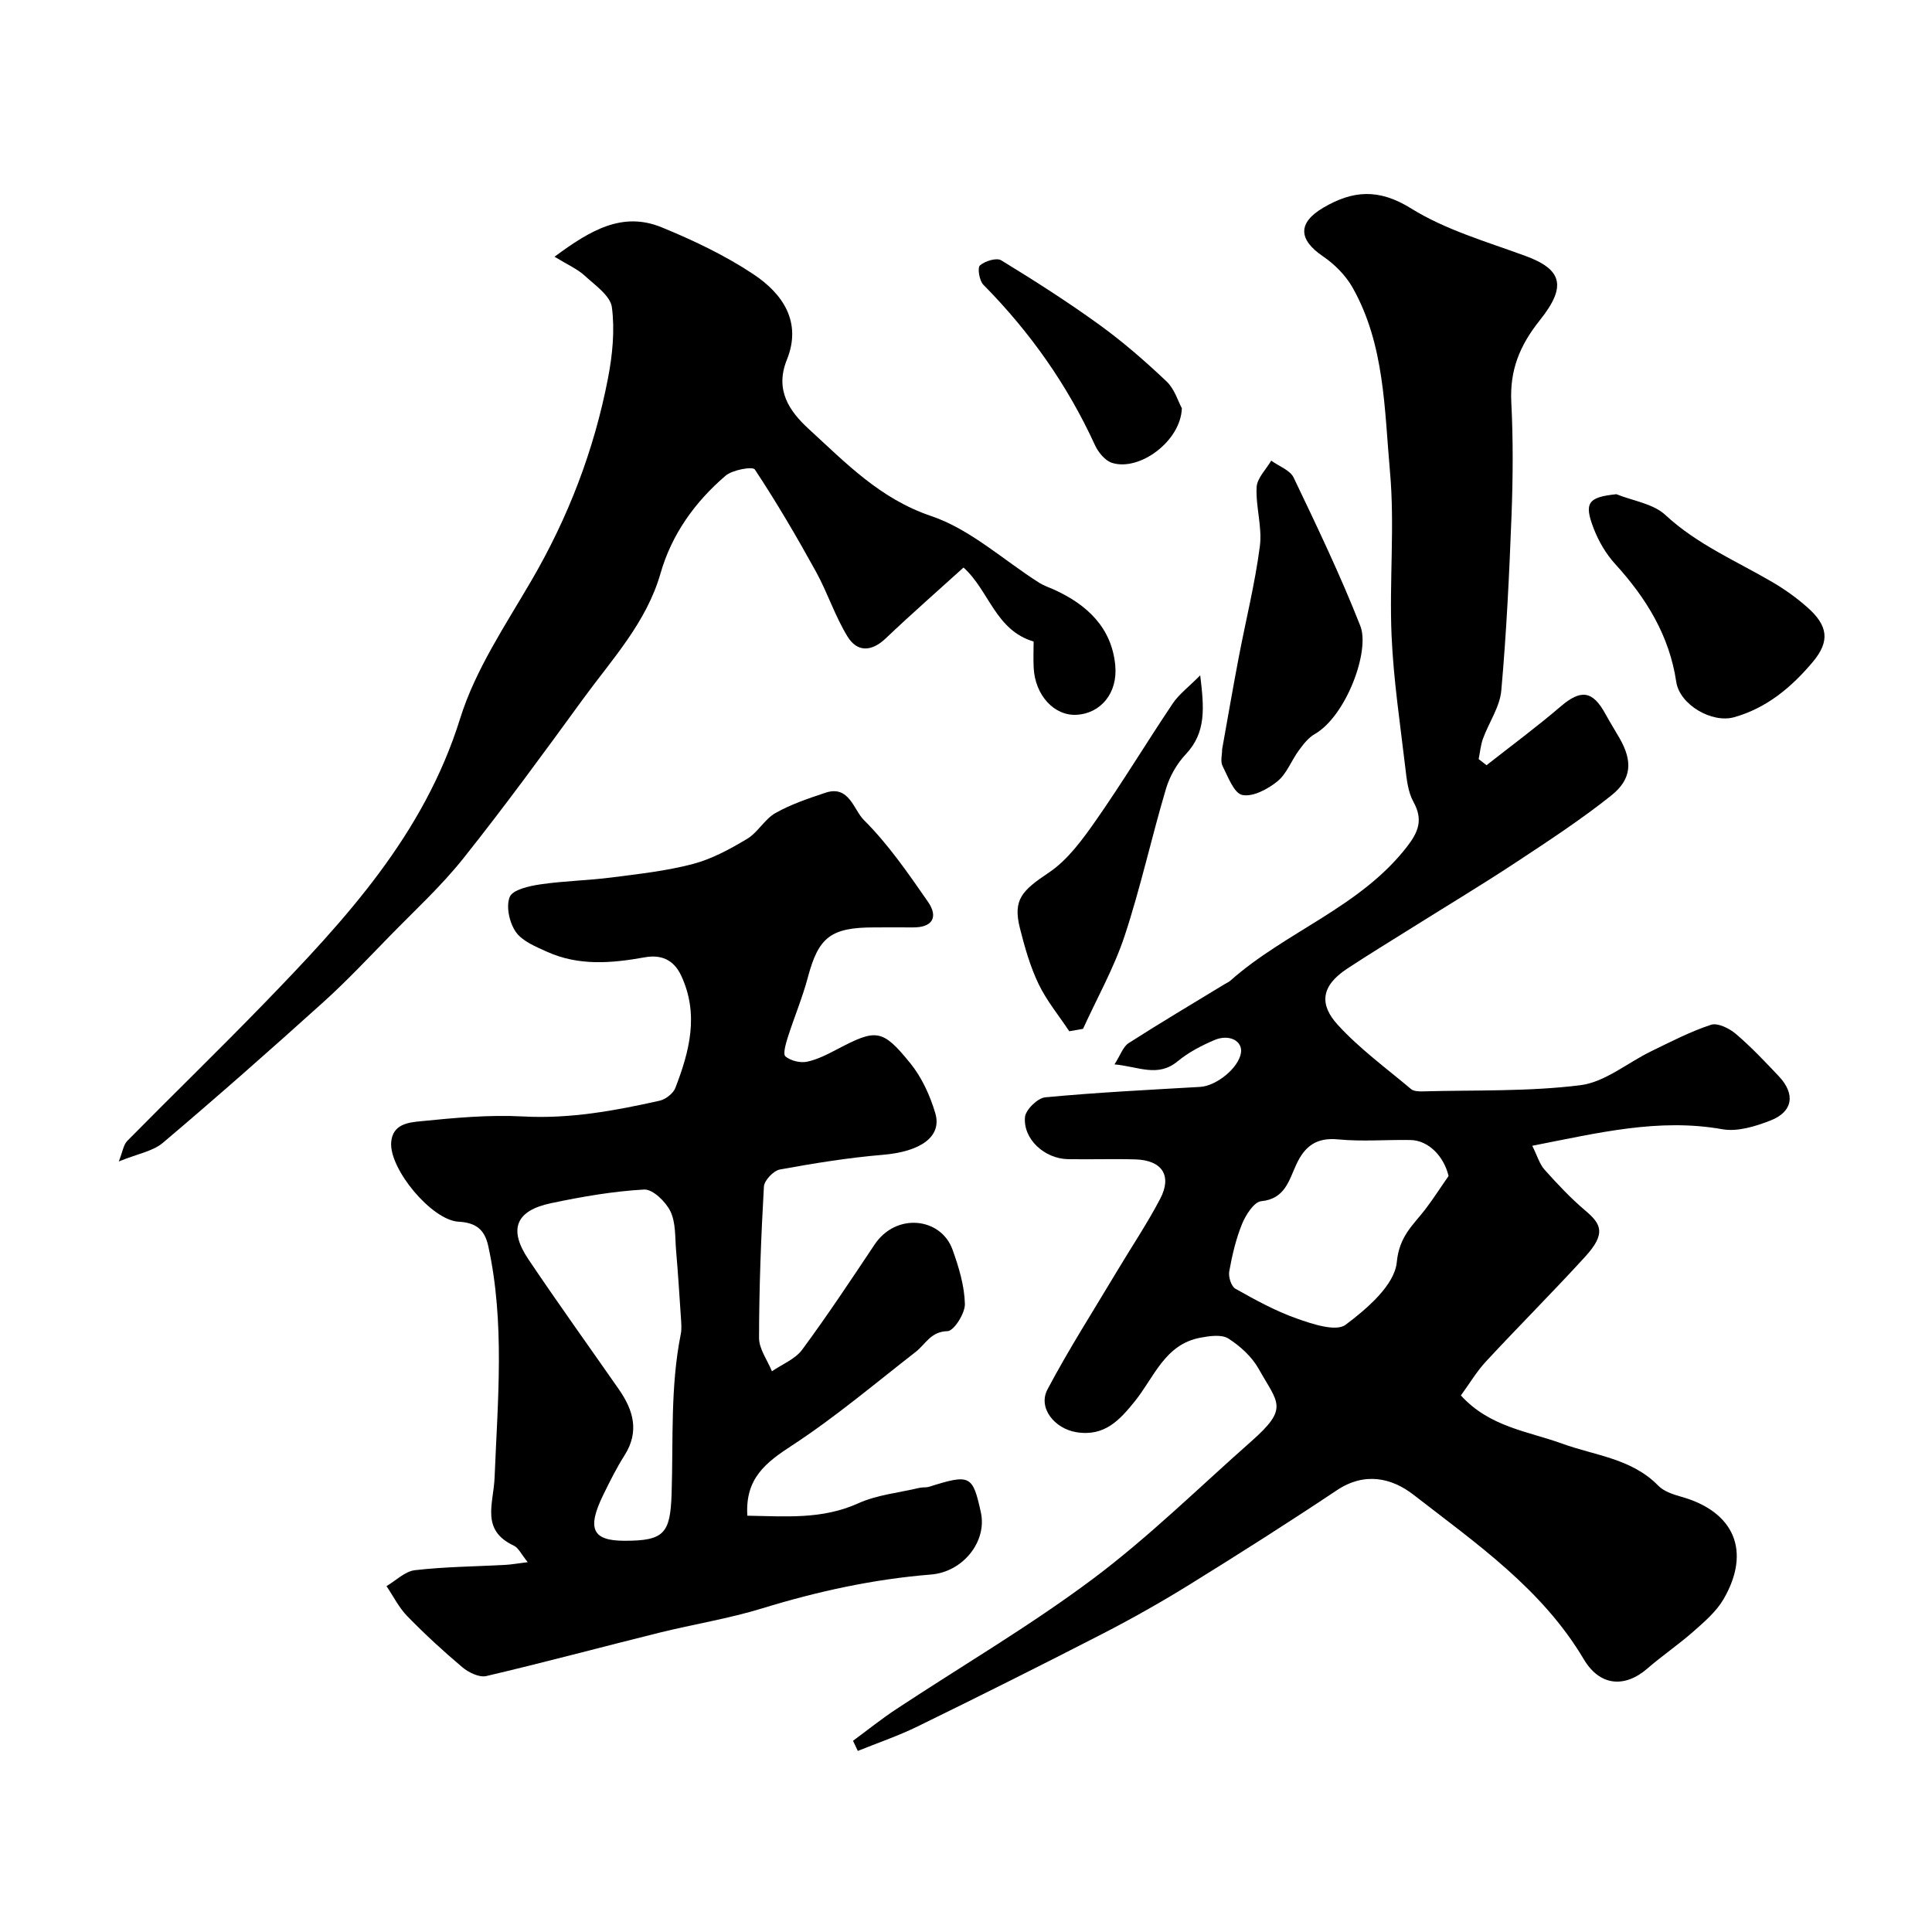
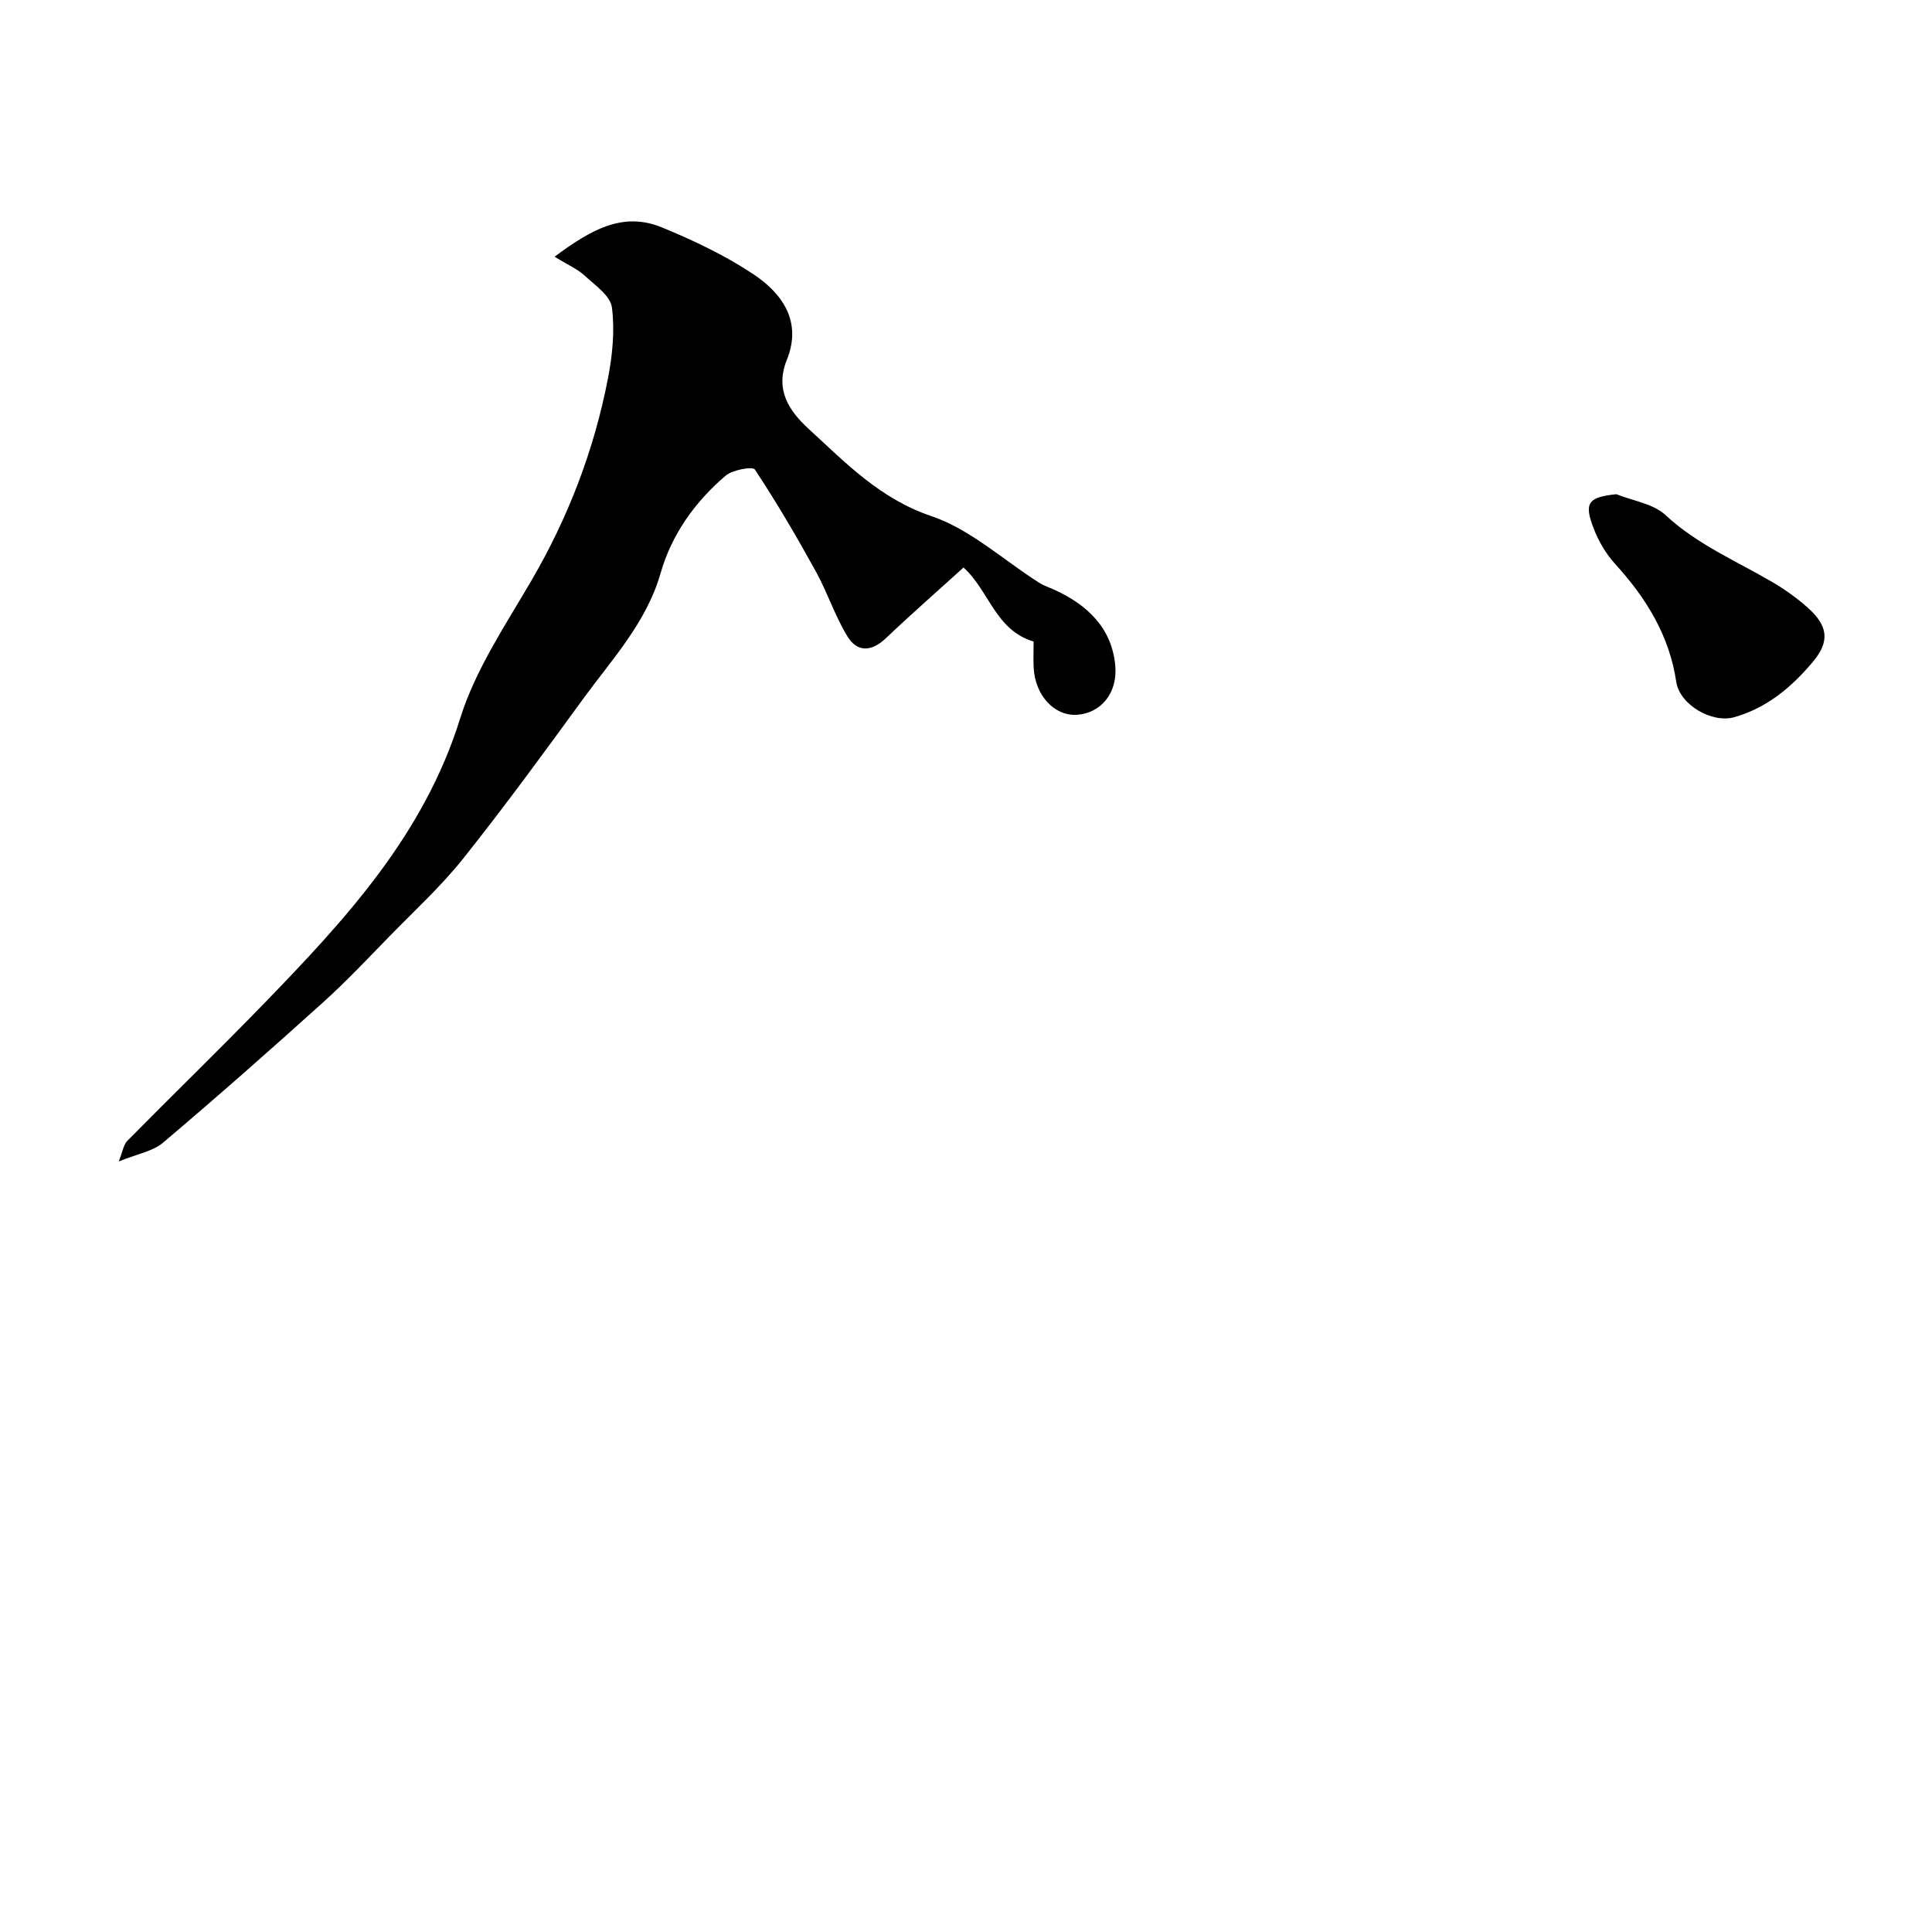
<svg xmlns="http://www.w3.org/2000/svg" enable-background="new 0 0 400 400" viewBox="0 0 400 400">
  <g fill="#010000">
-     <path d="m176.61 360.41c2.96-2.18 5.83-4.49 8.89-6.51 13.61-8.99 27.74-17.26 40.77-27.01 11.57-8.66 21.96-18.91 32.82-28.5 7.84-6.92 5.5-7.85 1.52-14.96-1.41-2.52-3.83-4.74-6.29-6.3-1.42-.9-3.91-.53-5.82-.17-7.34 1.38-9.55 8.2-13.53 13.14-3.14 3.9-6.3 7.4-12.18 6.41-4.4-.74-7.96-4.98-5.92-8.85 4.4-8.31 9.49-16.26 14.32-24.35 3.01-5.04 6.3-9.93 9.02-15.12 2.51-4.8.37-7.99-5.14-8.15-4.66-.14-9.33.04-13.99-.05-4.8-.1-9.26-4.12-8.87-8.69.13-1.53 2.61-3.96 4.19-4.11 10.67-1.01 21.38-1.54 32.08-2.16 3.38-.2 7.97-3.92 8.45-7.06.37-2.42-2.39-3.95-5.49-2.64-2.68 1.14-5.38 2.55-7.61 4.39-4.14 3.43-8.13 1.09-13.09.65 1.24-1.92 1.77-3.66 2.94-4.41 6.52-4.18 13.19-8.13 19.8-12.16.42-.26.9-.45 1.26-.77 11.46-10.17 26.81-15.17 36.54-27.7 2.4-3.09 3.4-5.62 1.36-9.31-1.13-2.04-1.4-4.65-1.68-7.04-1.07-9.11-2.45-18.22-2.85-27.37-.49-11.31.68-22.73-.33-33.97-1.16-12.9-1.08-26.28-7.73-38.08-1.43-2.53-3.72-4.84-6.13-6.48-5.12-3.48-5.27-6.94.04-10.07 6.08-3.58 11.47-4.04 18.17.13 7.16 4.46 15.64 6.89 23.67 9.84 7.54 2.76 8.69 6.21 3.03 13.29-4.22 5.28-6.27 10.39-5.93 17.04.4 7.83.34 15.71.04 23.55-.46 12.04-1.04 24.09-2.11 36.08-.3 3.41-2.56 6.62-3.79 9.98-.49 1.35-.61 2.83-.9 4.24.54.42 1.09.84 1.63 1.27 5.12-4.03 10.38-7.91 15.33-12.15 4.17-3.58 6.62-3.34 9.27 1.51.94 1.72 1.99 3.38 2.96 5.08 2.67 4.66 2.57 8.4-1.72 11.82-6.34 5.05-13.16 9.51-19.94 13.98-6.94 4.57-14.07 8.85-21.11 13.27-4.56 2.86-9.15 5.65-13.64 8.61-5.51 3.63-5.75 7.45-1.98 11.6 4.51 4.95 10.04 8.98 15.2 13.33.54.45 1.55.5 2.33.48 10.92-.3 21.93.07 32.73-1.28 5.11-.64 9.77-4.66 14.69-7.04 4.06-1.97 8.1-4.08 12.36-5.47 1.39-.45 3.79.74 5.13 1.88 3.16 2.69 6.03 5.73 8.89 8.76 3.49 3.69 2.96 7.36-1.71 9.18-3.11 1.21-6.81 2.36-9.94 1.81-13.19-2.35-25.71.75-39.38 3.42 1.04 2.09 1.51 3.8 2.56 4.97 2.66 2.97 5.42 5.91 8.46 8.48 3.25 2.75 4.32 4.72-.08 9.53-6.71 7.34-13.75 14.38-20.52 21.67-1.93 2.08-3.41 4.59-5.2 7.04 5.94 6.55 13.9 7.41 20.97 9.98 6.82 2.48 14.39 3.06 19.89 8.7 1.17 1.2 3.12 1.83 4.82 2.31 10.93 3.09 14.45 11.26 8.72 21.16-1.49 2.57-3.94 4.68-6.22 6.69-3.06 2.71-6.47 5.01-9.56 7.69-4.73 4.11-9.89 3.63-13.17-1.9-8.65-14.59-22.31-24.01-35.25-34.06-4.53-3.52-10.14-4.77-15.86-.95-10.03 6.69-20.21 13.16-30.47 19.51-5.86 3.63-11.88 7.03-18.01 10.19-12.71 6.54-25.5 12.93-38.34 19.21-4 1.96-8.25 3.4-12.38 5.07-.33-.69-.66-1.39-.99-2.1zm123.3-116.93c-.98-4.14-4.2-7.39-7.88-7.45-5-.09-10.03.35-14.98-.13-4.51-.44-6.92 1.41-8.68 5.23-1.51 3.26-2.32 7.09-7.26 7.57-1.49.15-3.19 2.84-3.96 4.71-1.27 3.12-2.05 6.49-2.65 9.82-.2 1.12.41 3.1 1.27 3.58 4.1 2.31 8.28 4.61 12.69 6.17 3.25 1.15 8.14 2.79 10.13 1.3 4.47-3.34 10.15-8.24 10.6-12.96.51-5.35 3.32-7.61 5.87-10.9 1.71-2.24 3.23-4.63 4.85-6.94z" />
-     <path d="m154.73 313.81c7.77.11 15.4.85 22.95-2.56 3.92-1.77 8.45-2.2 12.71-3.21.64-.15 1.35-.03 1.97-.22 8.5-2.68 9.03-2.42 10.72 5.32 1.31 6.01-3.7 12.32-10.33 12.85-11.91.96-23.47 3.48-34.9 6.99-6.96 2.14-14.21 3.29-21.3 5.04-11.96 2.97-23.87 6.18-35.87 8.99-1.45.34-3.65-.73-4.95-1.82-3.96-3.33-7.78-6.86-11.4-10.57-1.74-1.78-2.89-4.13-4.31-6.23 1.96-1.15 3.83-3.07 5.9-3.3 6.21-.72 12.49-.76 18.74-1.1 1.25-.07 2.48-.3 4.6-.56-1.32-1.61-1.89-2.96-2.88-3.42-6.91-3.24-4.2-8.67-3.98-14.1.64-15.99 2.17-32.06-1.32-47.97-.77-3.49-2.67-4.81-6.14-5-5.54-.29-14.36-10.9-13.95-16.43.28-3.8 3.62-4.12 6.02-4.36 7.06-.71 14.22-1.38 21.28-1 9.68.53 18.98-1.18 28.27-3.26 1.25-.28 2.83-1.5 3.27-2.66 2.92-7.57 4.94-15.23 1.2-23.24-1.6-3.43-4.3-4.37-7.53-3.79-6.89 1.24-13.7 1.82-20.27-1.16-2.33-1.06-5.08-2.16-6.43-4.09-1.33-1.9-2.08-5.28-1.26-7.26.62-1.5 4.04-2.25 6.32-2.59 4.89-.72 9.86-.8 14.77-1.43 5.65-.73 11.37-1.35 16.86-2.8 3.93-1.04 7.68-3.09 11.2-5.2 2.22-1.33 3.62-4.07 5.86-5.34 3.23-1.82 6.83-3.03 10.38-4.21 4.88-1.62 5.81 3.55 7.92 5.65 5.05 5.03 9.19 11.04 13.28 16.94 2.15 3.1 1.01 5.34-3.13 5.3-2.67-.03-5.33 0-8 0-9.02 0-11.54 2.03-13.75 10.37-1.12 4.2-2.83 8.25-4.15 12.4-.41 1.3-1.04 3.47-.48 3.94 1.08.9 3.04 1.39 4.45 1.1 2.18-.45 4.28-1.55 6.29-2.6 8.05-4.23 9.31-4.24 15.13 2.94 2.37 2.93 4.07 6.66 5.15 10.31 1.45 4.9-3.1 7.97-10.84 8.62-7.15.6-14.26 1.75-21.32 3.04-1.33.24-3.25 2.26-3.32 3.54-.6 10.43-.99 20.88-1.01 31.32 0 2.3 1.73 4.61 2.67 6.92 2.12-1.46 4.81-2.51 6.26-4.47 5.23-7.08 10.1-14.44 14.99-21.76 4.47-6.7 13.75-5.6 16.14 1.04 1.3 3.61 2.46 7.46 2.56 11.23.06 1.95-2.28 5.62-3.6 5.65-3.5.09-4.53 2.7-6.59 4.3-8.44 6.56-16.64 13.51-25.56 19.34-5.44 3.54-9.78 6.83-9.29 14.57zm-25.47 5.19c8.25.01 9.52-1.49 9.79-9.77.36-11.02-.29-22.1 1.9-33.03.22-1.12.09-2.33.02-3.49-.3-4.59-.6-9.18-.99-13.77-.24-2.76-.04-5.8-1.18-8.15-.97-2-3.66-4.61-5.45-4.51-6.46.36-12.93 1.49-19.28 2.83-7.31 1.54-8.84 5.41-4.66 11.63 6.09 9.06 12.46 17.92 18.7 26.88 3.01 4.32 4.33 8.74 1.2 13.68-1.65 2.6-3.04 5.39-4.4 8.17-3.44 7.03-2.27 9.52 4.35 9.53z" />
    <path d="m114.81 53.15c7.39-5.47 14.04-9.42 22.17-6.09 6.58 2.7 13.14 5.81 19.04 9.74 6.02 4.01 10.06 9.85 6.89 17.69-2.53 6.26.51 10.65 4.57 14.36 7.65 7.01 14.71 14.41 25.33 18 8.09 2.73 14.94 9.11 22.37 13.82.93.59 2.02.94 3.04 1.4 6.84 3.11 11.93 7.86 12.68 15.66.56 5.82-3.06 9.97-7.96 10.26-4.67.28-8.65-4.04-8.93-9.76-.09-1.82-.01-3.65-.01-5.41-7.93-2.34-9.2-10.54-14.51-15.32-5.24 4.75-10.77 9.59-16.1 14.66-2.96 2.82-5.92 2.89-7.92-.37-2.59-4.22-4.13-9.07-6.53-13.43-3.97-7.2-8.13-14.31-12.66-21.16-.44-.67-4.63.06-6.07 1.3-6.32 5.42-11.13 12.1-13.45 20.19-2.93 10.23-10.05 17.8-16.07 26.06-8.08 11.1-16.19 22.2-24.74 32.94-4.57 5.74-10.03 10.76-15.18 16.03-4.59 4.7-9.09 9.5-13.97 13.89-10.89 9.82-21.88 19.52-33.07 28.99-2.09 1.77-5.26 2.28-9.14 3.87.81-2.03.97-3.45 1.75-4.25 9.41-9.54 19.03-18.87 28.35-28.48 16.82-17.36 33.08-34.9 40.58-58.99 3.14-10.08 9.36-19.29 14.76-28.56 7.64-13.1 12.97-27.01 15.84-41.83.93-4.81 1.44-9.92.82-14.72-.31-2.4-3.46-4.57-5.61-6.54-1.49-1.39-3.48-2.24-6.27-3.95z" />
-     <path d="m253.03 155.12c1.14-6.35 2.23-12.7 3.44-19.04 1.46-7.67 3.37-15.27 4.37-22.99.52-3.98-.88-8.17-.67-12.23.1-1.88 1.96-3.66 3.02-5.49 1.59 1.16 3.91 1.96 4.65 3.52 4.84 10.12 9.7 20.27 13.8 30.7 2.06 5.23-2.99 18.72-9.45 22.4-1.32.75-2.37 2.13-3.3 3.4-1.54 2.1-2.49 4.82-4.42 6.38-2 1.62-5.09 3.27-7.27 2.82-1.73-.36-2.96-3.79-4.09-6.02-.47-.93-.08-2.29-.08-3.45z" />
-     <path d="m334.65 102.32c3.43 1.38 7.62 1.95 10.15 4.3 6.6 6.13 14.71 9.53 22.26 13.96 2.52 1.48 4.93 3.22 7.12 5.15 4.32 3.81 4.74 7.04 1.12 11.34-4.37 5.19-9.49 9.51-16.26 11.42-4.59 1.3-11.28-2.57-11.99-7.32-1.43-9.6-6.22-17.34-12.62-24.37-1.91-2.09-3.45-4.72-4.47-7.37-2.08-5.35-1.14-6.5 4.69-7.11z" />
-     <path d="m221.38 213.51c-2.15-3.25-4.69-6.31-6.36-9.8-1.74-3.62-2.86-7.59-3.85-11.51-1.49-5.91.37-7.79 5.97-11.53 3.95-2.64 7.01-6.9 9.81-10.89 5.51-7.89 10.49-16.15 15.86-24.14 1.27-1.89 3.21-3.33 5.68-5.82.81 6.73 1.28 11.81-2.98 16.33-1.85 1.96-3.34 4.58-4.11 7.17-3 10.1-5.25 20.43-8.55 30.42-2.2 6.65-5.7 12.86-8.62 19.27-.94.17-1.9.33-2.85.5z" />
-     <path d="m244.69 84.53c-.23 6.8-8.75 13.08-14.43 11.31-1.45-.45-2.87-2.18-3.55-3.66-5.71-12.48-13.48-23.48-23.12-33.23-.83-.84-1.26-3.52-.7-4 1.05-.91 3.44-1.65 4.41-1.05 6.92 4.23 13.78 8.61 20.34 13.36 4.89 3.54 9.49 7.55 13.88 11.71 1.68 1.59 2.42 4.19 3.17 5.56z" />
+     <path d="m334.65 102.32c3.43 1.38 7.62 1.95 10.15 4.3 6.6 6.13 14.71 9.53 22.26 13.96 2.52 1.48 4.93 3.22 7.12 5.15 4.32 3.81 4.74 7.04 1.12 11.34-4.37 5.19-9.49 9.51-16.26 11.42-4.59 1.3-11.28-2.57-11.99-7.32-1.43-9.6-6.22-17.34-12.62-24.37-1.91-2.09-3.45-4.72-4.47-7.37-2.08-5.35-1.14-6.5 4.69-7.11" />
  </g>
</svg>